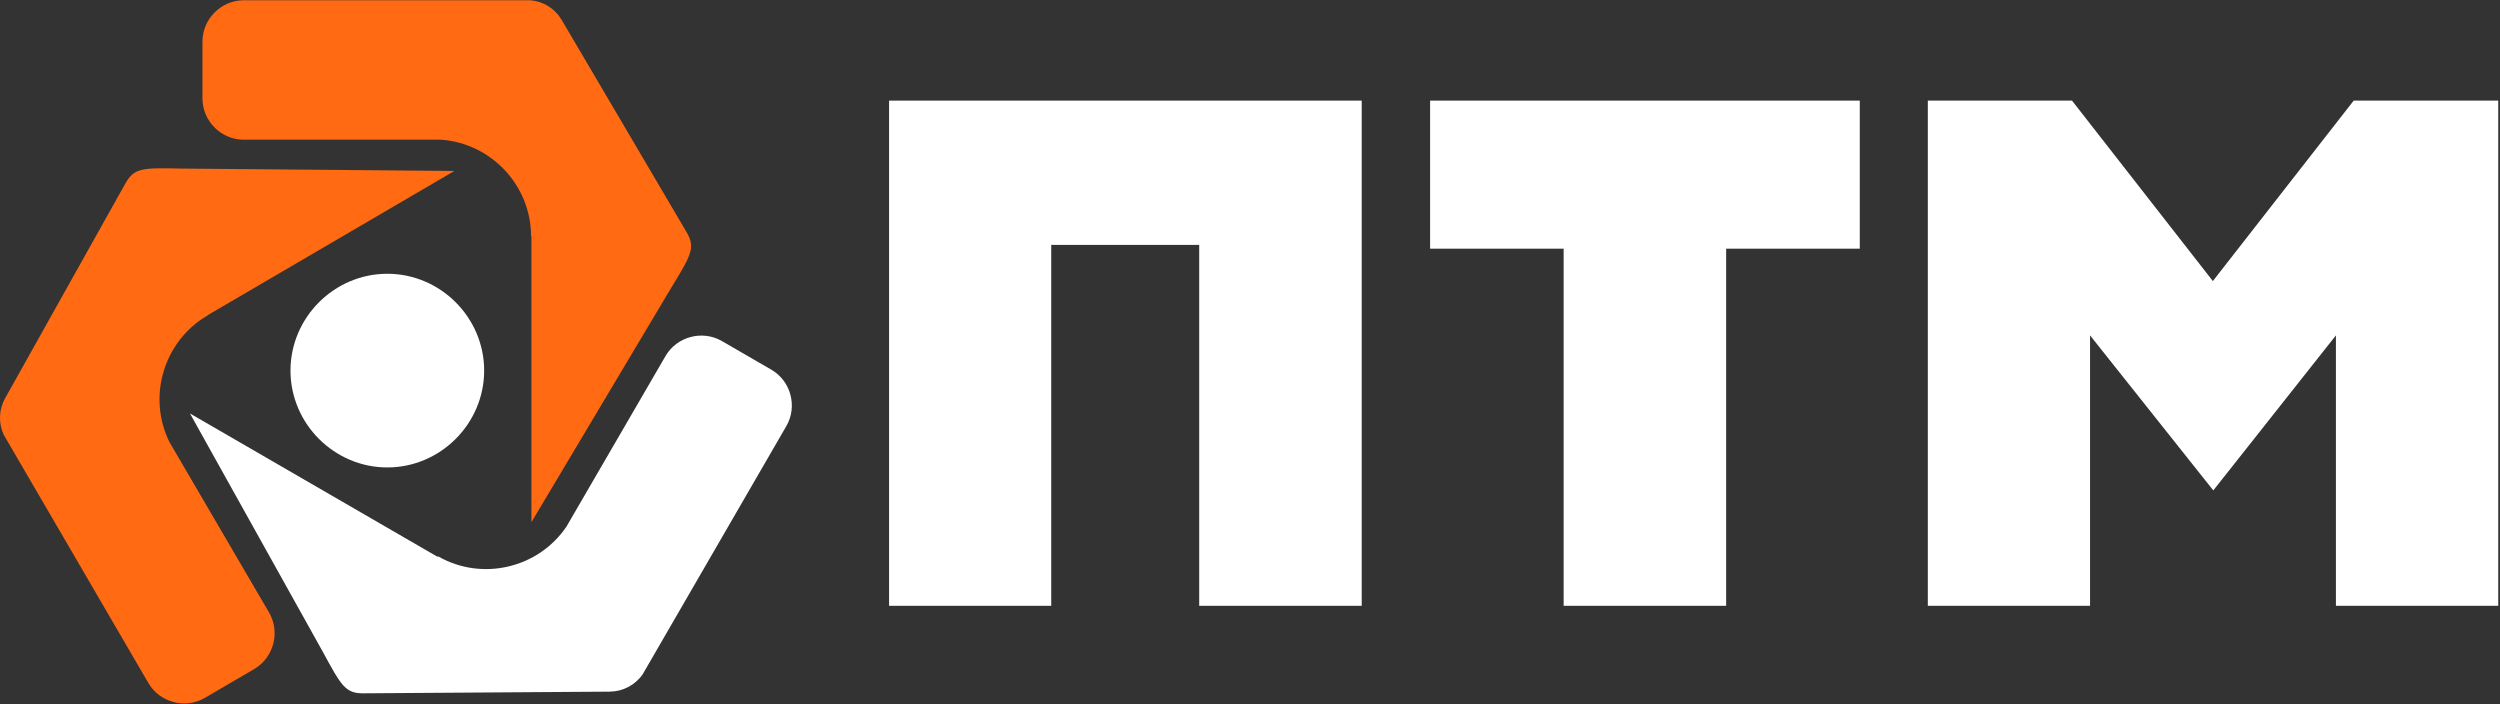
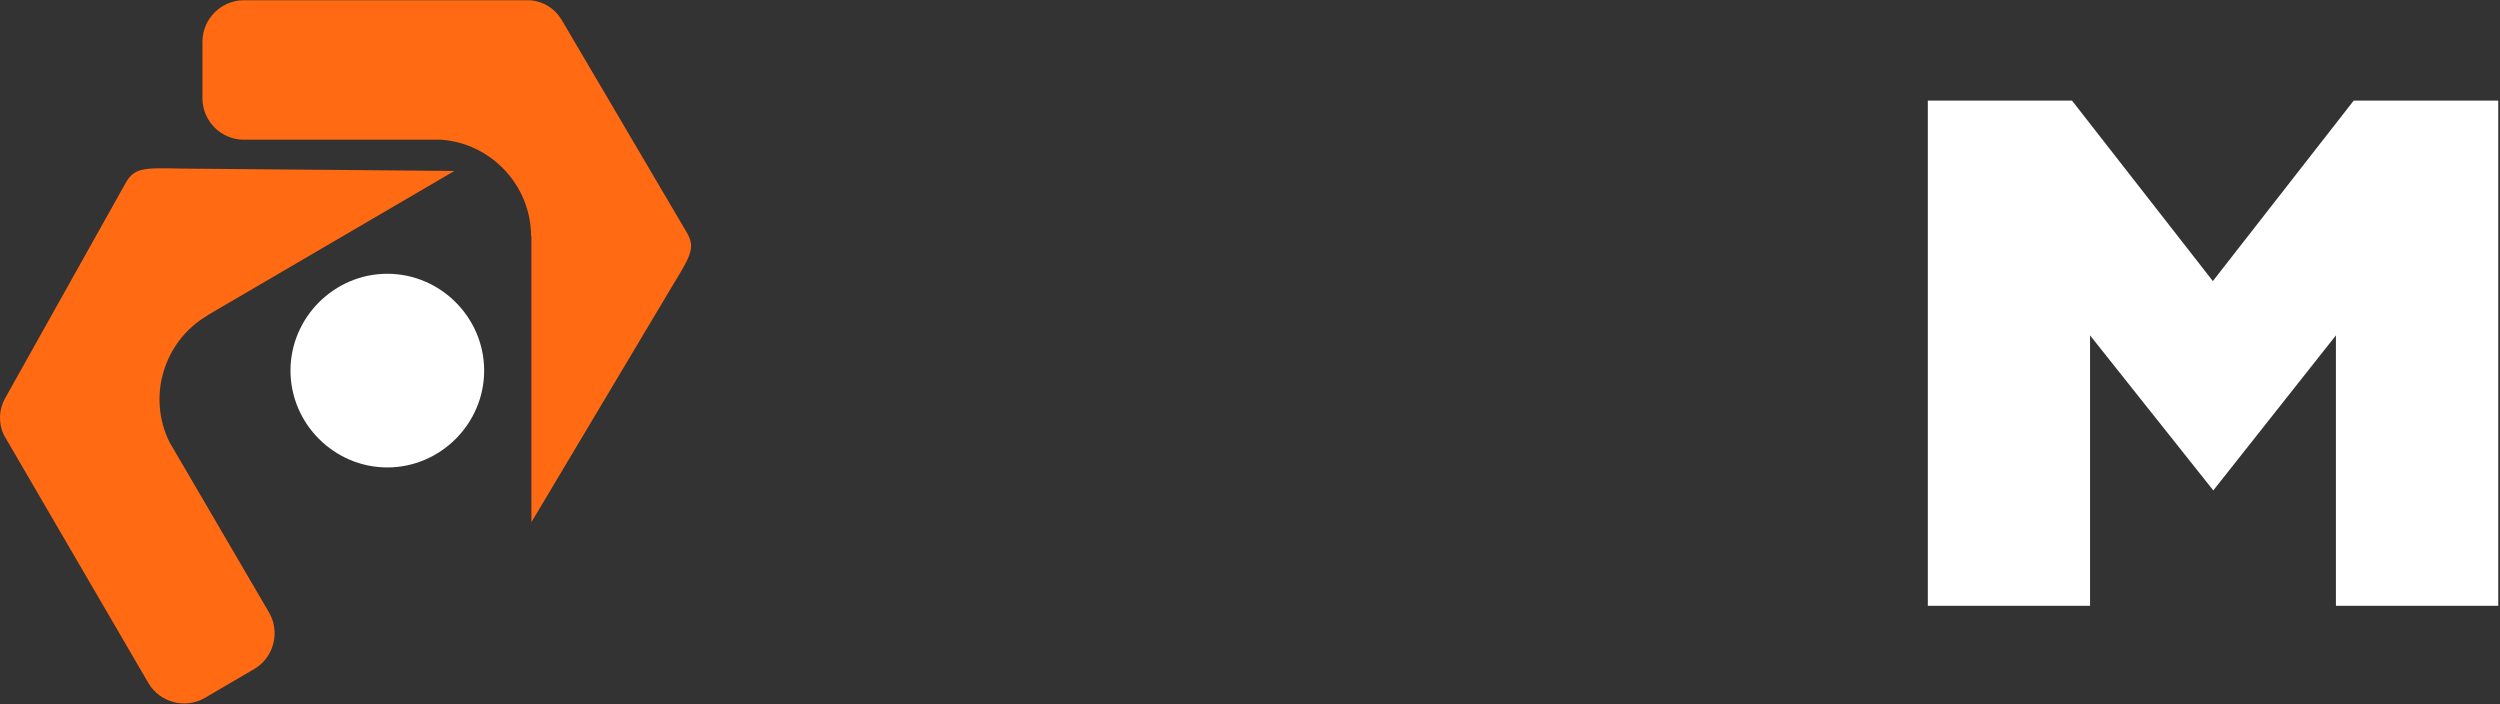
<svg xmlns="http://www.w3.org/2000/svg" width="100%" height="100%" viewBox="0 0 284 80" version="1.1" xml:space="preserve" style="fill-rule:evenodd;clip-rule:evenodd;stroke-linejoin:round;stroke-miterlimit:2;">
  <rect x="0" y="0" width="284" height="80" fill="#333333" stroke="none" />
  <path d="M44,31.1c6.034,0 11,4.966 11,11c0,6.034 -4.966,11 -11,11c-6.034,0 -11,-4.966 -11,-11c0,-6.034 4.966,-11 11,-11Z" style="fill:#fff;fill-rule:nonzero;" />
  <path d="M60.37,26.82l-0,32.5l15.87,-26.61c2.26,-3.7 2.8,-4.57 1.76,-6.33l-14.2,-24.13c-0.75,-1.269 -2.071,-2.098 -3.54,-2.22l-32.61,-0c-2.544,0.027 -4.628,2.116 -4.65,4.66l-0,6.5c0.005,2.569 2.121,4.68 4.69,4.68l22.4,-0c5.726,0.397 10.228,5.211 10.24,10.95l0.04,-0Z" style="fill:#ff6a13;fill-rule:nonzero;" />
  <path d="M23.56,35.82l28.06,-16.4l-31,-0.27c-4.33,-0.09 -5.36,-0.12 -6.36,1.66l-13.68,24.43c-0.722,1.287 -0.774,2.848 -0.14,4.18l16.42,28.18c1.303,2.213 4.19,2.969 6.41,1.68l5.61,-3.28c2.216,-1.299 2.977,-4.187 1.69,-6.41l-11.32,-19.37c-2.54,-5.135 -0.664,-11.439 4.27,-14.35l0.07,0l-0.03,-0.05Z" style="fill:#ff6a13;fill-rule:nonzero;" />
-   <path d="M49.7,63.25l-28.12,-16.28l15.1,27.09c2.07,3.81 2.55,4.72 4.59,4.7l28,-0.19c1.486,-0.01 2.878,-0.742 3.73,-1.96l16.33,-28.21c1.285,-2.222 0.518,-5.108 -1.7,-6.4l-5.63,-3.26c-2.226,-1.277 -5.108,-0.507 -6.4,1.71l-11.25,19.37c-3.205,4.741 -9.601,6.229 -14.57,3.39l-0.06,-0l-0.02,0.04Z" style="fill:#fff;fill-rule:nonzero;" />
-   <path d="M154.69,68.82l-18.46,-0l0,-41l-16.81,-0l0,41l-18.42,-0l0,-57.39l53.69,-0l0,57.39Z" style="fill:#fff;fill-rule:nonzero;" />
-   <path d="M211.27,11.43l0,16.82l-15.18,0l0,40.57l-18.46,0l0,-40.57l-15.17,0l0,-16.82l48.81,0Z" style="fill:#fff;fill-rule:nonzero;" />
  <path d="M251.43,55.71l-14,-17.61l0,30.72l-18.43,0l0,-57.39l16.38,0l16,20.5l16,-20.5l16.42,0l0,57.39l-18.44,0l0,-30.72l-13.93,17.61Z" style="fill:#fff;fill-rule:nonzero;" />
</svg>